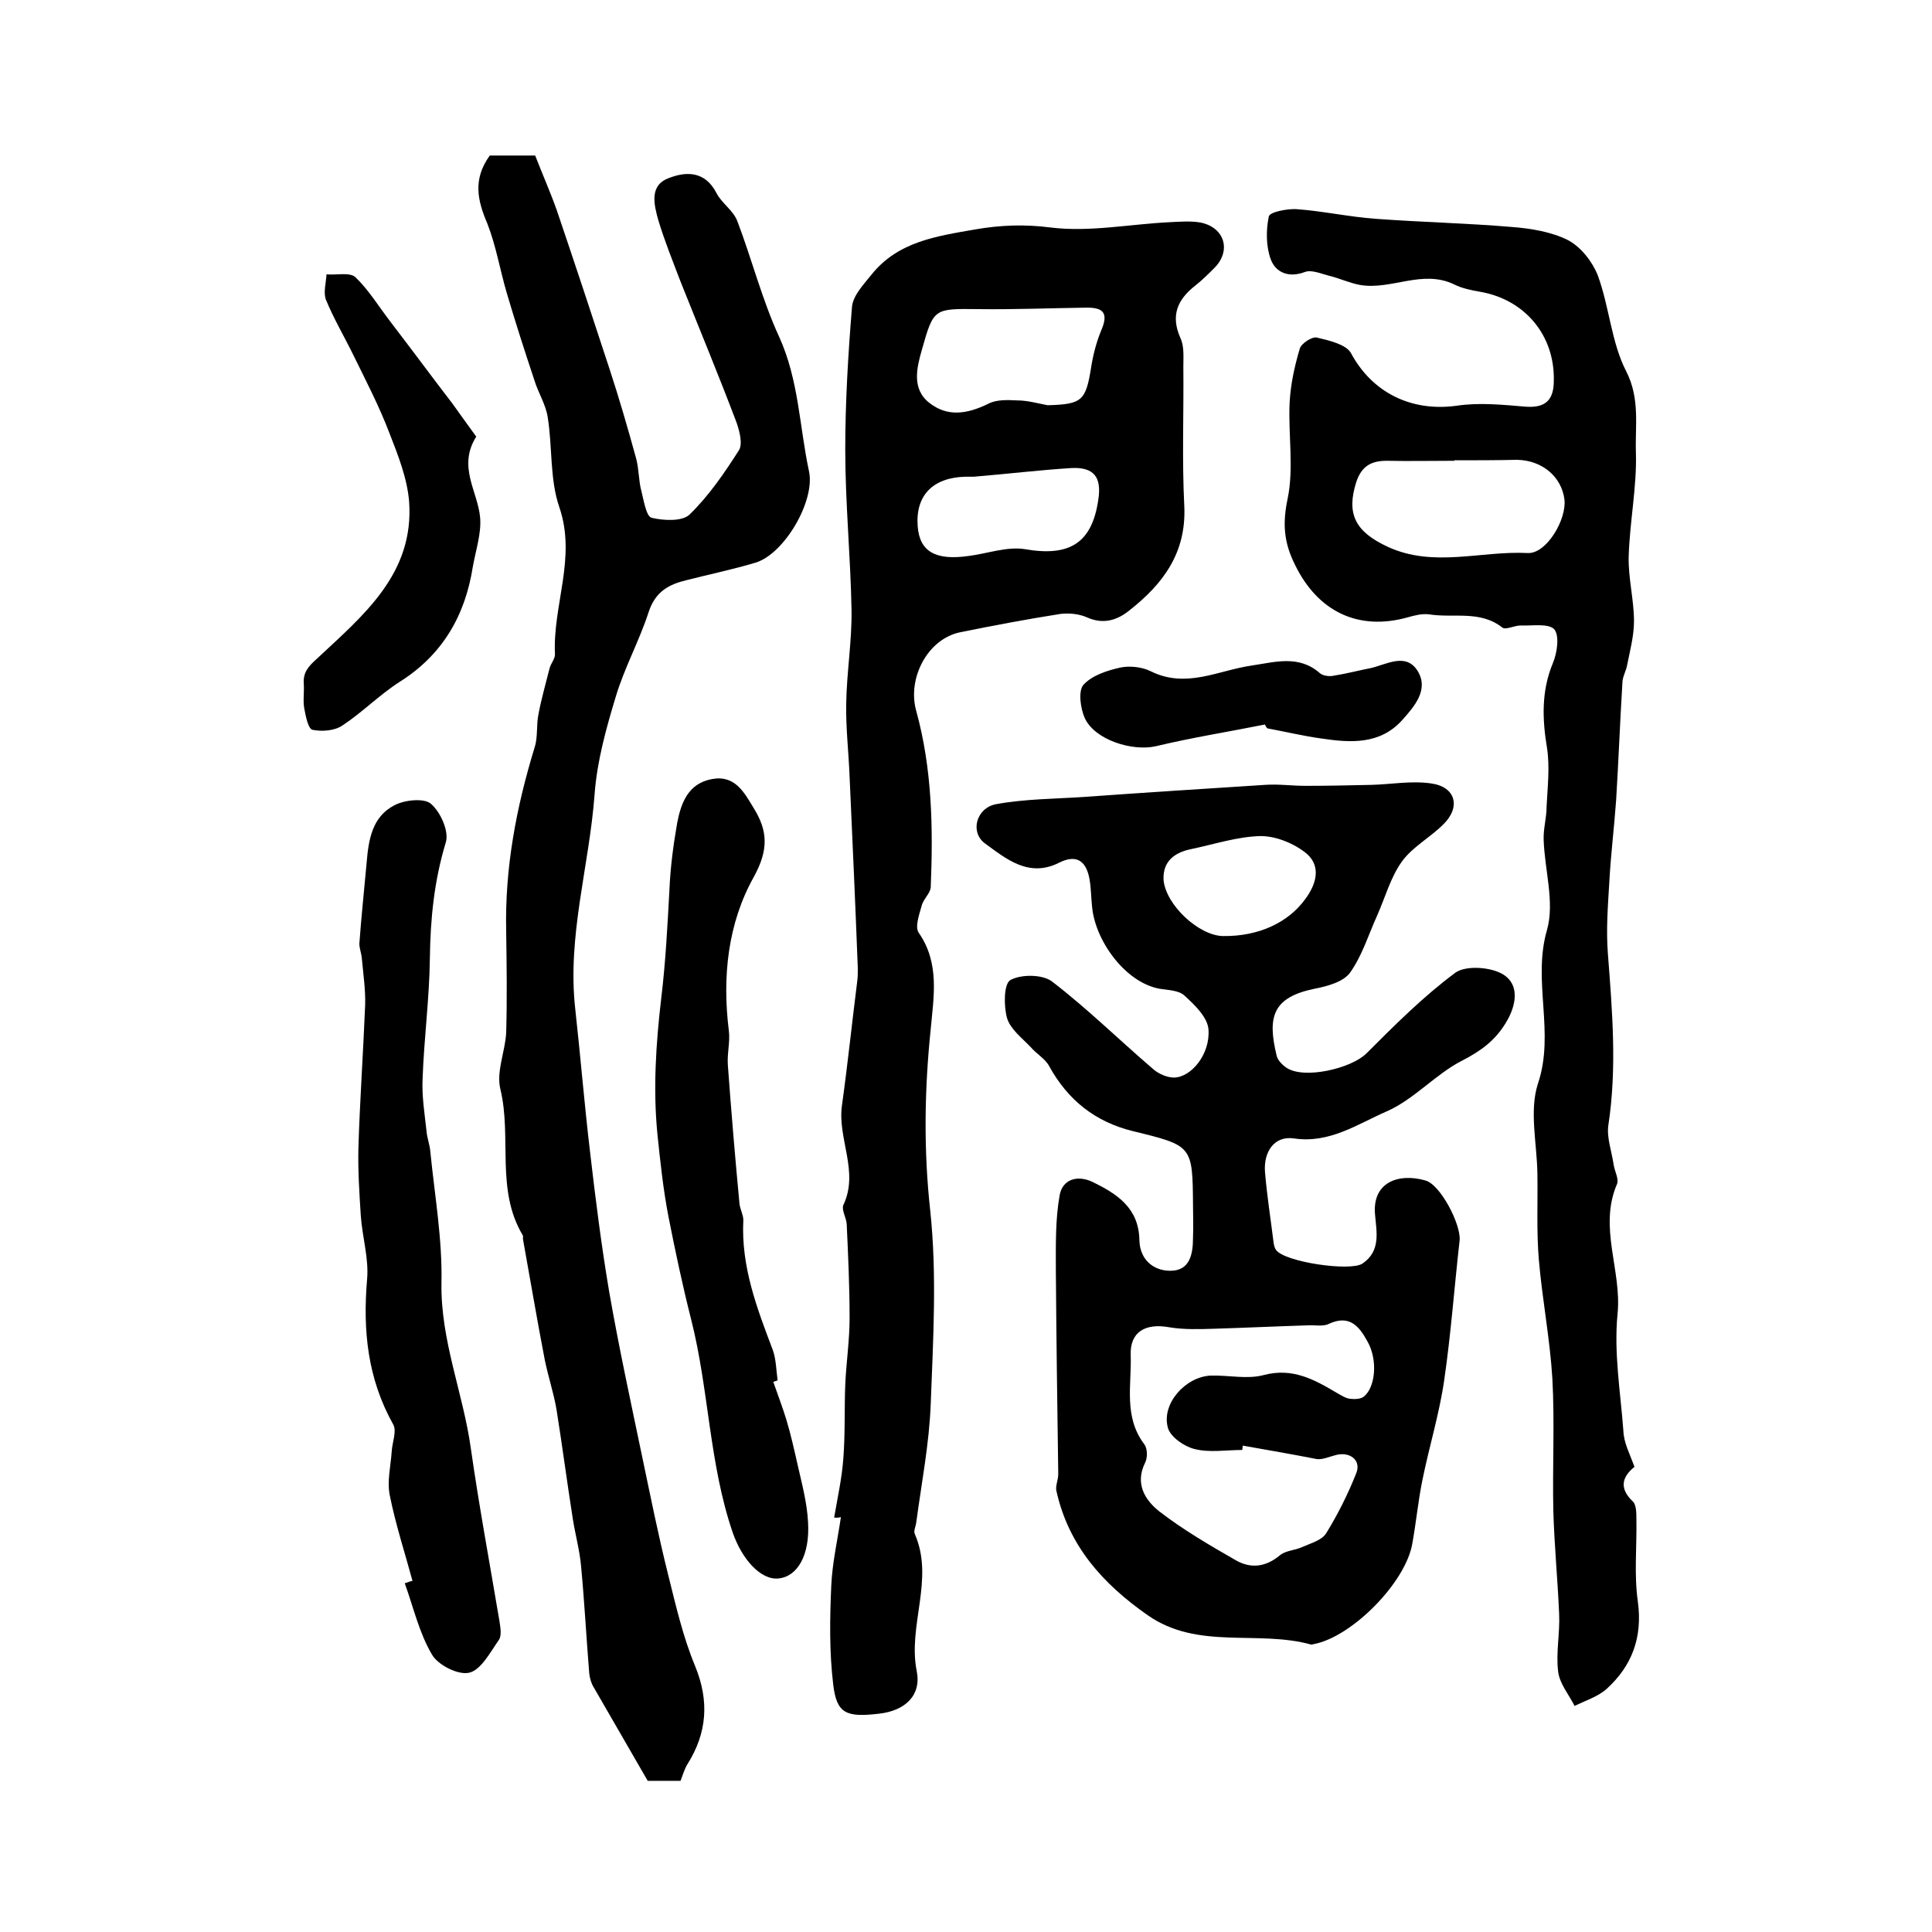
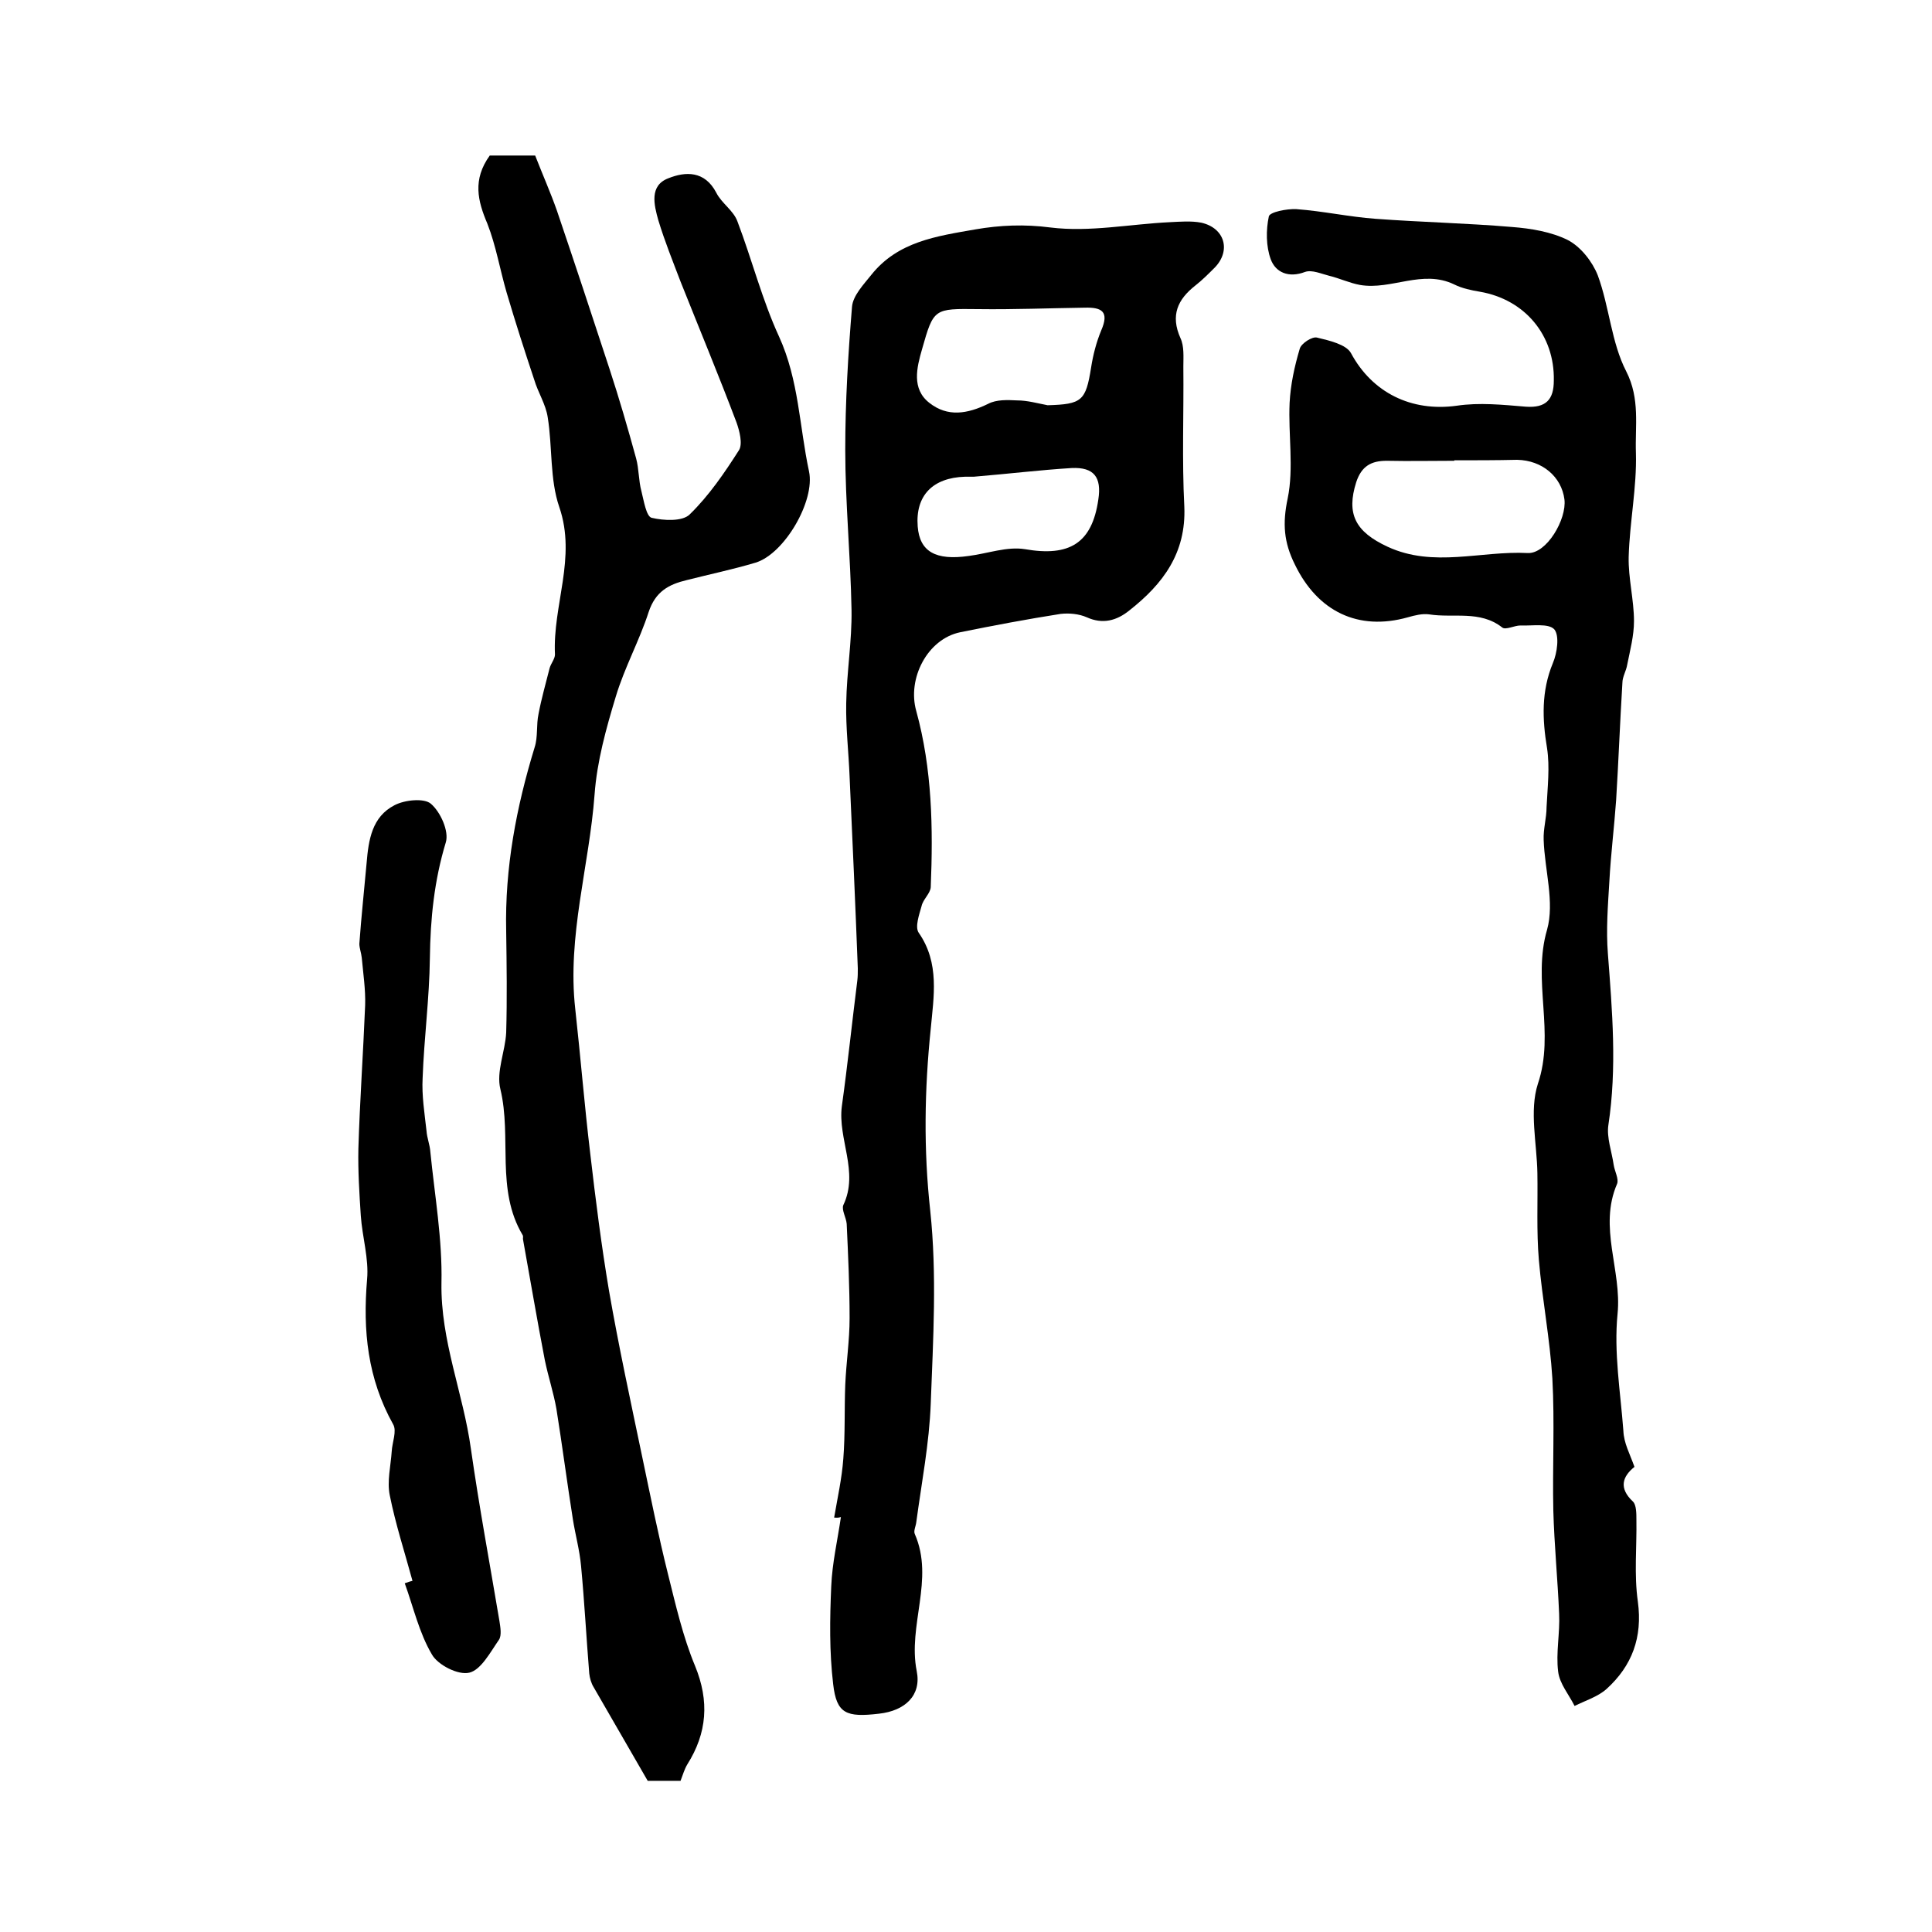
<svg xmlns="http://www.w3.org/2000/svg" version="1.1" id="图层_1" x="0px" y="0px" viewBox="0 0 400 400" style="enable-background:new 0 0 400 400;" xml:space="preserve">
  <style type="text/css">
	.st0{fill:#FFFFFF;}
</style>
  <g>
-     <path d="M247,249.5c-0.1-12.3-0.1-12.3-12.4-15.3c-7.8-1.9-13.5-6.4-17.4-13.5c-0.8-1.5-2.6-2.5-3.8-3.9c-1.8-1.9-4.2-3.7-4.9-6   c-0.7-2.5-0.7-7.1,0.7-7.9c2.2-1.2,6.6-1.2,8.6,0.3c7.3,5.6,13.9,12.1,20.9,18.1c1.1,1,2.9,1.8,4.4,1.8c3.6-0.1,7.5-4.9,7.1-10   c-0.2-2.5-2.9-5.1-5-7c-1.2-1.1-3.4-1.1-5.2-1.4c-7.2-1.4-13.3-10.1-13.9-17c-0.2-1.8-0.2-3.7-0.5-5.5c-0.6-3.7-2.5-5.5-6.3-3.6   c-6.3,3.2-11-0.8-15.4-4c-3.1-2.3-1.8-7.3,2.3-8.1c6-1.1,12.2-1.1,18.2-1.5c12.5-0.9,25-1.7,37.5-2.5c2.8-0.2,5.6,0.2,8.4,0.2   c4.5,0,9.1-0.1,13.6-0.2c4.1-0.1,8.3-0.9,12.4-0.3c5.1,0.7,6.2,4.9,2.5,8.5c-2.7,2.7-6.3,4.6-8.5,7.6c-2.4,3.3-3.5,7.5-5.2,11.3   c-1.8,4-3.1,8.3-5.6,11.8c-1.4,1.9-4.7,2.8-7.3,3.3c-8.8,1.8-9.8,5.9-7.9,13.8c0.2,1,1.2,2,2.1,2.6c3.7,2.4,13.4,0.1,16.5-3   c5.9-5.9,11.8-11.8,18.4-16.7c2.2-1.6,7.5-1.2,10,0.4c3.3,2.1,2.7,6.3,0.5,9.9c-2.2,3.7-5.2,5.9-9.1,7.9c-5.5,2.8-9.9,8-15.6,10.5   c-6,2.6-11.8,6.7-19.2,5.6c-4.1-0.6-6.3,2.8-6,6.9c0.4,4.9,1.2,9.9,1.8,14.8c0.1,0.5,0.2,1,0.5,1.4c1.8,2.5,15.4,4.5,17.9,2.8   c3.8-2.6,2.9-6.5,2.6-10c-0.7-6.8,4.8-8.8,10.4-7.2c3.1,0.8,7.4,9.1,7.1,12.4c-1.1,9.7-1.8,19.4-3.2,29c-1,6.9-3.1,13.7-4.5,20.6   c-0.9,4.4-1.3,8.8-2.1,13.2c-1.4,8.1-12.5,19.3-20.4,20.8c-0.2,0-0.3,0.1-0.5,0.1c-11.1-3.1-23.5,1.2-33.9-6.1   c-9.3-6.5-16.4-14.4-18.9-25.8c-0.2-1,0.4-2.2,0.4-3.4c-0.2-14.2-0.4-28.4-0.5-42.6c0-5.1-0.1-10.2,0.8-15.2   c0.6-3.2,3.6-4.2,6.8-2.7c5.1,2.5,9.6,5.4,9.7,12.1c0.1,3.9,2.8,6.3,6.4,6.3c4.1,0,4.7-3.5,4.7-6.9   C247.1,253.8,247,251.7,247,249.5z M257.3,299.3c0,0.3-0.1,0.6-0.1,0.9c-3.3,0-6.8,0.6-9.9-0.2c-2.1-0.5-5-2.5-5.5-4.4   c-1.4-5,3.7-10.6,8.9-10.8c3.7-0.1,7.5,0.8,10.9-0.1c6-1.6,10.5,0.9,15.2,3.7c0.9,0.5,1.8,1.1,2.7,1.2c0.9,0.1,2.1,0.1,2.8-0.4   c2.5-1.9,3-7.7,0.8-11.5c-1.7-3.1-3.7-5.6-8-3.6c-1.2,0.6-2.9,0.2-4.4,0.3c-6.4,0.2-12.8,0.5-19.3,0.7c-3.1,0.1-6.3,0.2-9.3-0.3   c-4.9-0.9-8.2,0.9-8,5.8c0.2,6.2-1.5,12.7,2.8,18.4c0.7,0.9,0.7,2.8,0.2,3.8c-2.2,4.4,0,7.8,2.9,10.1c4.9,3.8,10.4,7,15.8,10.1   c3.1,1.8,6.2,1.5,9.2-1c1.2-1,3.1-1,4.6-1.7c1.8-0.8,4.1-1.4,5-2.9c2.4-3.9,4.5-8.1,6.2-12.4c1.1-2.7-1.4-4.6-4.4-3.7   c-1.2,0.3-2.5,0.9-3.7,0.8C267.6,301.1,262.4,300.2,257.3,299.3z M253.2,193.8c7.4,0.1,13.5-2.8,17-7.6c2.4-3.2,3.3-6.8,0.4-9.4   c-2.5-2.1-6.3-3.7-9.6-3.7c-4.8,0.1-9.6,1.7-14.4,2.7c-3.4,0.7-5.9,2.5-5.7,6.4C241.4,187.4,248.2,193.7,253.2,193.8z" />
    <path d="M172.7,314.2c0.7-4.1,1.6-8.1,1.9-12.2c0.4-5.1,0.2-10.2,0.4-15.3c0.2-4.6,0.9-9.2,0.9-13.8c0-6.5-0.3-13-0.6-19.5   c-0.1-1.3-1.1-2.9-0.7-3.9c3.3-6.9-1.2-13.7-0.3-20.5c1.2-8.6,2.1-17.3,3.2-26c0.1-0.8,0.1-1.6,0.1-2.5   c-0.5-13.2-1.1-26.4-1.7-39.7c-0.2-5.1-0.8-10.1-0.7-15.2c0.1-6.4,1.2-12.9,1.1-19.3c-0.2-11.1-1.3-22.2-1.3-33.2   c0-9.9,0.6-19.8,1.4-29.6c0.2-2.3,2.4-4.6,4-6.6c5.5-6.9,13.5-8,21.5-9.4c5.2-0.9,10.2-1.1,15.6-0.4c8.1,1,16.4-0.7,24.7-1.1   c2.1-0.1,4.4-0.3,6.5,0.1c4.9,1.1,6.2,5.8,2.8,9.3c-1.3,1.3-2.6,2.6-4,3.7c-3.7,2.9-5.2,6.2-3.1,10.9c0.8,1.7,0.6,3.9,0.6,5.9   c0.1,9.7-0.3,19.3,0.2,29c0.4,9.6-4.4,16-11.4,21.5c-2.6,2.1-5.5,2.9-8.8,1.4c-1.6-0.7-3.6-0.9-5.4-0.7c-7,1.1-13.9,2.4-20.8,3.8   c-6.8,1.4-11,9.6-9.1,16.3c3.3,12,3.5,24.2,3,36.5c-0.1,1.3-1.6,2.5-1.9,3.9c-0.5,1.8-1.4,4.3-0.6,5.5c4.4,6.3,3.1,13.3,2.5,19.9   c-1.3,12.6-1.5,25-0.1,37.7c1.4,13.2,0.6,26.6,0.1,39.9c-0.3,8.2-1.9,16.4-3,24.6c-0.1,0.8-0.6,1.8-0.3,2.4   c4.1,9.4-1.5,18.9,0.4,28.4c1,5-2.4,8.2-7.8,8.8c-6.8,0.8-8.8,0-9.5-6.1c-0.8-6.7-0.7-13.5-0.4-20.3c0.2-4.8,1.3-9.5,2-14.3   C173.4,314.3,173,314.2,172.7,314.2z M216.9,83.9c7.1-0.2,7.9-0.9,9-7.8c0.4-2.6,1.1-5.3,2.1-7.7c1.7-3.9,0.1-4.8-3.4-4.7   c-7.4,0.1-14.7,0.4-22.1,0.3c-9.1-0.1-9.2-0.2-11.6,8.3c-1.1,3.8-2.2,8.2,1.5,11.1c3.8,3,7.9,2.3,12.2,0.2c1.7-0.9,4-0.8,6-0.7   C212.7,82.9,214.8,83.5,216.9,83.9z M201.6,98.7c-0.1,0-1,0-1.8,0c-6.7,0.2-10.3,3.9-9.8,10.3c0.4,5.2,3.7,7.1,10.6,6.1   c3.9-0.5,7.9-2,11.6-1.4c9.2,1.6,13.9-1.2,15.2-10.3c0.7-4.6-0.9-6.7-5.5-6.5C215.4,97.3,208.8,98.1,201.6,98.7z" />
    <path d="M338.4,303.7c-2.5,2-3.3,4.4-0.3,7.2c0.7,0.7,0.7,2.5,0.7,3.7c0.1,5.7-0.5,11.4,0.3,17c1,7.4-1.2,13.3-6.5,18.1   c-1.8,1.6-4.4,2.4-6.6,3.5c-1.2-2.4-3.1-4.6-3.4-7.1c-0.5-3.9,0.4-8,0.2-12c-0.3-7.1-1-14.2-1.2-21.3c-0.2-9.1,0.3-18.3-0.2-27.4   c-0.5-8.2-2.1-16.4-2.8-24.6c-0.5-5.9-0.2-11.9-0.3-17.9c-0.1-6.2-1.7-12.9,0.1-18.5c3.6-10.6-1.2-21.3,1.9-31.9   c1.6-5.7-0.5-12.4-0.7-18.6c-0.1-2.3,0.6-4.5,0.6-6.8c0.2-4.1,0.7-8.3,0.1-12.2c-1-6-1.2-11.8,1.2-17.6c0.9-2.1,1.4-5.7,0.3-7   c-1.2-1.3-4.6-0.7-7-0.8c-1.3,0-3.1,1-3.8,0.4c-4.6-3.6-10.1-1.9-15.1-2.7c-1.4-0.2-3,0.2-4.4,0.6c-10.3,2.9-18.7-1.2-23.4-10.9   c-2.3-4.6-2.6-8.5-1.5-13.7c1.3-6.3,0.1-13.2,0.4-19.8c0.2-3.8,1-7.5,2.1-11.2c0.3-1.1,2.6-2.6,3.6-2.3c2.5,0.6,6,1.4,7,3.2   c4.4,8.2,12.5,12.2,21.9,10.9c4.7-0.7,9.5-0.2,14.3,0.2c4.2,0.3,5.8-1.5,5.8-5.4c0.2-9.4-6-16.8-15.3-18.4   c-1.8-0.3-3.7-0.7-5.3-1.5c-6.6-3.2-13,1.2-19.5,0.1c-2.2-0.4-4.3-1.4-6.4-1.9c-1.6-0.4-3.6-1.3-5-0.8c-3.4,1.3-6.1,0.1-7.1-2.6   c-1-2.7-1-6.1-0.4-8.9c0.2-0.9,3.7-1.6,5.7-1.5c5.5,0.4,10.9,1.6,16.4,2c9.4,0.7,18.9,0.9,28.3,1.7c3.9,0.3,8.1,1,11.5,2.7   c2.7,1.4,5.1,4.5,6.2,7.3c2.4,6.5,2.8,13.9,5.9,19.9c2.9,5.7,1.8,11.3,2,16.9c0.2,7.1-1.3,14.3-1.5,21.5c-0.1,4.4,1.1,8.9,1.1,13.3   c0,3-0.8,6-1.4,9c-0.2,1.3-1,2.5-1,3.8c-0.5,8.1-0.8,16.2-1.3,24.3c-0.4,5.6-1.1,11.2-1.4,16.8c-0.3,5-0.7,10-0.3,15   c0.9,11.8,1.9,23.6,0.1,35.4c-0.4,2.6,0.7,5.5,1.1,8.3c0.2,1.3,1.1,2.9,0.7,3.9c-3.9,9,1,17.9,0.1,26.9c-0.8,8,0.6,16.2,1.2,24.2   C336.2,298.8,337.4,300.9,338.4,303.7z M301.1,95.3c0,0,0,0.1,0,0.1c-4.7,0-9.3,0.1-14,0c-3.2,0-5.2,1.1-6.3,4.4   c-2.1,6.6-0.2,10.3,6.5,13.4c9.5,4.4,19.3,0.8,29,1.3c3.9,0.2,8.1-7,7.6-11.1c-0.6-4.7-4.6-8.1-9.8-8.2   C309.7,95.3,305.4,95.3,301.1,95.3z" />
    <path d="M101.4,32.2c3.1,0,6.5,0,9.4,0c1.6,4.1,3.2,7.7,4.5,11.4c3.7,10.9,7.3,21.8,10.9,32.8c2,6.1,3.8,12.3,5.5,18.5   c0.6,2.2,0.5,4.6,1.1,6.8c0.5,2,1,5.2,2.1,5.5c2.5,0.6,6.4,0.8,7.9-0.7c4-3.9,7.2-8.6,10.2-13.3c0.8-1.3,0.1-4-0.5-5.7   c-3.7-9.8-7.7-19.4-11.6-29.2c-1.6-4.2-3.3-8.4-4.6-12.7c-0.9-3.2-1.9-7.2,2.1-8.7c3.5-1.4,7.5-1.6,9.9,3c1.1,2.2,3.6,3.7,4.4,6   c3,7.9,5.1,16.2,8.6,23.8c4.1,9,4.2,18.6,6.2,27.9c1.3,6.1-5.1,17.1-11.1,18.9c-4.7,1.4-9.5,2.4-14.2,3.6c-3.8,0.9-6.5,2.4-7.9,6.6   c-1.9,5.9-5,11.5-6.8,17.5c-2,6.6-3.9,13.4-4.4,20.3c-1.1,14.8-5.7,29.3-4,44.4c1.1,9.9,1.9,19.9,3.1,29.9c1.1,9.5,2.3,19,3.9,28.5   c2,11.5,4.5,23,6.9,34.5c1.7,8.1,3.3,16.1,5.3,24.1c1.6,6.4,3.1,13,5.6,19c3,7.3,2.5,13.9-1.6,20.4c-0.6,1-0.9,2.1-1.4,3.4   c-2.4,0-4.8,0-6.8,0c-3.8-6.6-7.5-13-11.2-19.4c-0.5-0.8-0.8-1.9-0.9-2.8c-0.6-7.4-1-14.9-1.7-22.3c-0.3-3.3-1.2-6.5-1.7-9.7   c-1.2-7.6-2.2-15.3-3.4-22.8c-0.6-3.4-1.7-6.7-2.4-10.1c-1.6-8.3-3-16.6-4.5-24.9c-0.1-0.3,0.1-0.7-0.1-1   c-5.6-9.4-2.2-20.2-4.6-30.2c-0.9-3.6,1-7.8,1.2-11.7c0.2-7,0.1-14,0-21c-0.3-13.1,2.1-25.7,5.9-38.1c0.7-2.2,0.3-4.6,0.8-6.9   c0.6-3.2,1.5-6.3,2.3-9.5c0.3-1,1.1-1.9,1.1-2.8c-0.5-10.2,4.5-20,0.9-30.5c-2-5.8-1.4-12.4-2.4-18.6c-0.4-2.7-2-5.1-2.8-7.8   c-2-6-3.9-11.9-5.7-18c-1.4-4.8-2.2-9.7-4-14.3C98.9,41.6,97.8,37.2,101.4,32.2z" />
    <path d="M85.4,327.3c-1.6-5.9-3.5-11.7-4.7-17.7c-0.6-2.9,0.2-6.1,0.4-9.1c0.1-1.9,1.1-4.2,0.3-5.6c-5.3-9.5-6.3-19.4-5.4-30   c0.4-4.3-1-8.8-1.3-13.2c-0.3-4.6-0.6-9.3-0.5-13.9c0.3-9.9,1-19.8,1.4-29.7c0.1-3.2-0.4-6.5-0.7-9.8c-0.1-1-0.5-2-0.5-2.9   c0.4-5.6,1-11.1,1.5-16.7c0.4-4.8,1.1-9.6,5.8-12c2.1-1.1,6.1-1.5,7.5-0.3c2,1.7,3.8,5.7,3.1,8c-2.4,7.9-3.2,15.8-3.3,24   c-0.1,8.3-1.2,16.5-1.5,24.8c-0.2,3.6,0.4,7.3,0.8,10.9c0.1,1.5,0.7,2.9,0.8,4.4c0.9,9,2.5,18.1,2.3,27.1   c-0.2,12,4.5,22.8,6.1,34.4c1.7,11.9,3.9,23.7,5.9,35.6c0.2,1.3,0.5,3-0.1,3.9c-1.8,2.6-3.7,6.2-6.1,6.8c-2.3,0.6-6.6-1.6-7.8-3.8   c-2.6-4.4-3.8-9.7-5.6-14.7C84.4,327.6,84.9,327.4,85.4,327.3z" />
-     <path d="M160.1,286.1c0.9,2.6,1.9,5.2,2.7,7.8c0.9,3,1.6,6.1,2.3,9.2c0.9,4,2,8,2.2,12.1c0.4,6.8-2.2,11.2-6.1,11.6   c-3.7,0.4-7.6-4-9.5-9.5c-4.9-14.3-4.9-29.5-8.6-44.1c-1.8-7.1-3.3-14.2-4.7-21.3c-1.1-5.7-1.7-11.4-2.3-17.2   c-0.9-9.3-0.3-18.6,0.8-28c0.9-7.4,1.3-15.1,1.7-22.5c0.2-4.7,0.8-9.2,1.6-13.8c0.8-4.2,2.3-8.2,7.2-9.1c4.8-0.9,6.7,2.8,8.7,6.1   c2.9,4.7,3,8.6,0,14.1c-5.4,9.6-6.6,20.7-5.2,31.9c0.3,2.3-0.4,4.8-0.2,7.2c0.7,9.6,1.5,19.1,2.4,28.6c0.1,1.1,0.8,2.3,0.8,3.4   c-0.5,9.6,2.8,18.2,6.1,26.9c0.7,2,0.7,4.2,1,6.3C160.7,285.9,160.4,286,160.1,286.1z" />
-     <path d="M98.6,90.4c-3.9,6.2,0.3,11.3,0.8,16.7c0.3,3.3-0.9,6.8-1.5,10.2c-1.6,10.2-6.3,18.3-15.2,23.9c-4.2,2.7-7.7,6.3-11.8,9   c-1.6,1.1-4.2,1.3-6.2,0.9c-0.9-0.2-1.4-2.8-1.7-4.4c-0.3-1.6,0-3.3-0.1-5c-0.2-2.5,0.9-3.7,2.8-5.4c9.5-8.9,20.1-17.5,19-32.5   c-0.4-4.8-2.3-9.6-4.1-14.2c-2.1-5.5-4.8-10.7-7.4-16c-1.9-3.9-4.1-7.6-5.7-11.5c-0.6-1.5,0-3.5,0.1-5.3c2,0.2,4.8-0.5,6,0.6   c2.8,2.7,4.9,6.2,7.3,9.3c4.3,5.6,8.5,11.3,12.8,16.9C95.3,85.8,96.9,88.1,98.6,90.4z" />
-     <path d="M261.9,150c-7.5,1.5-15.1,2.7-22.6,4.5c-4.9,1.1-12.6-1.3-14.7-5.8c-0.9-2-1.4-5.6-0.3-6.9c1.8-2,5-3,7.7-3.6   c2-0.4,4.5-0.1,6.3,0.8c7.3,3.6,13.9-0.2,20.8-1.2c4.8-0.7,9.8-2.3,14.2,1.6c0.6,0.5,1.9,0.7,2.8,0.5c2.6-0.4,5.2-1.1,7.8-1.6   c3.3-0.8,7.2-3.2,9.6,0.6c2.4,3.9-0.7,7.4-3.2,10.2c-4.6,5.1-10.7,4.7-16.7,3.8c-3.7-0.5-7.4-1.4-11.2-2.1   C262.2,150.6,262,150.3,261.9,150z" />
  </g>
</svg>